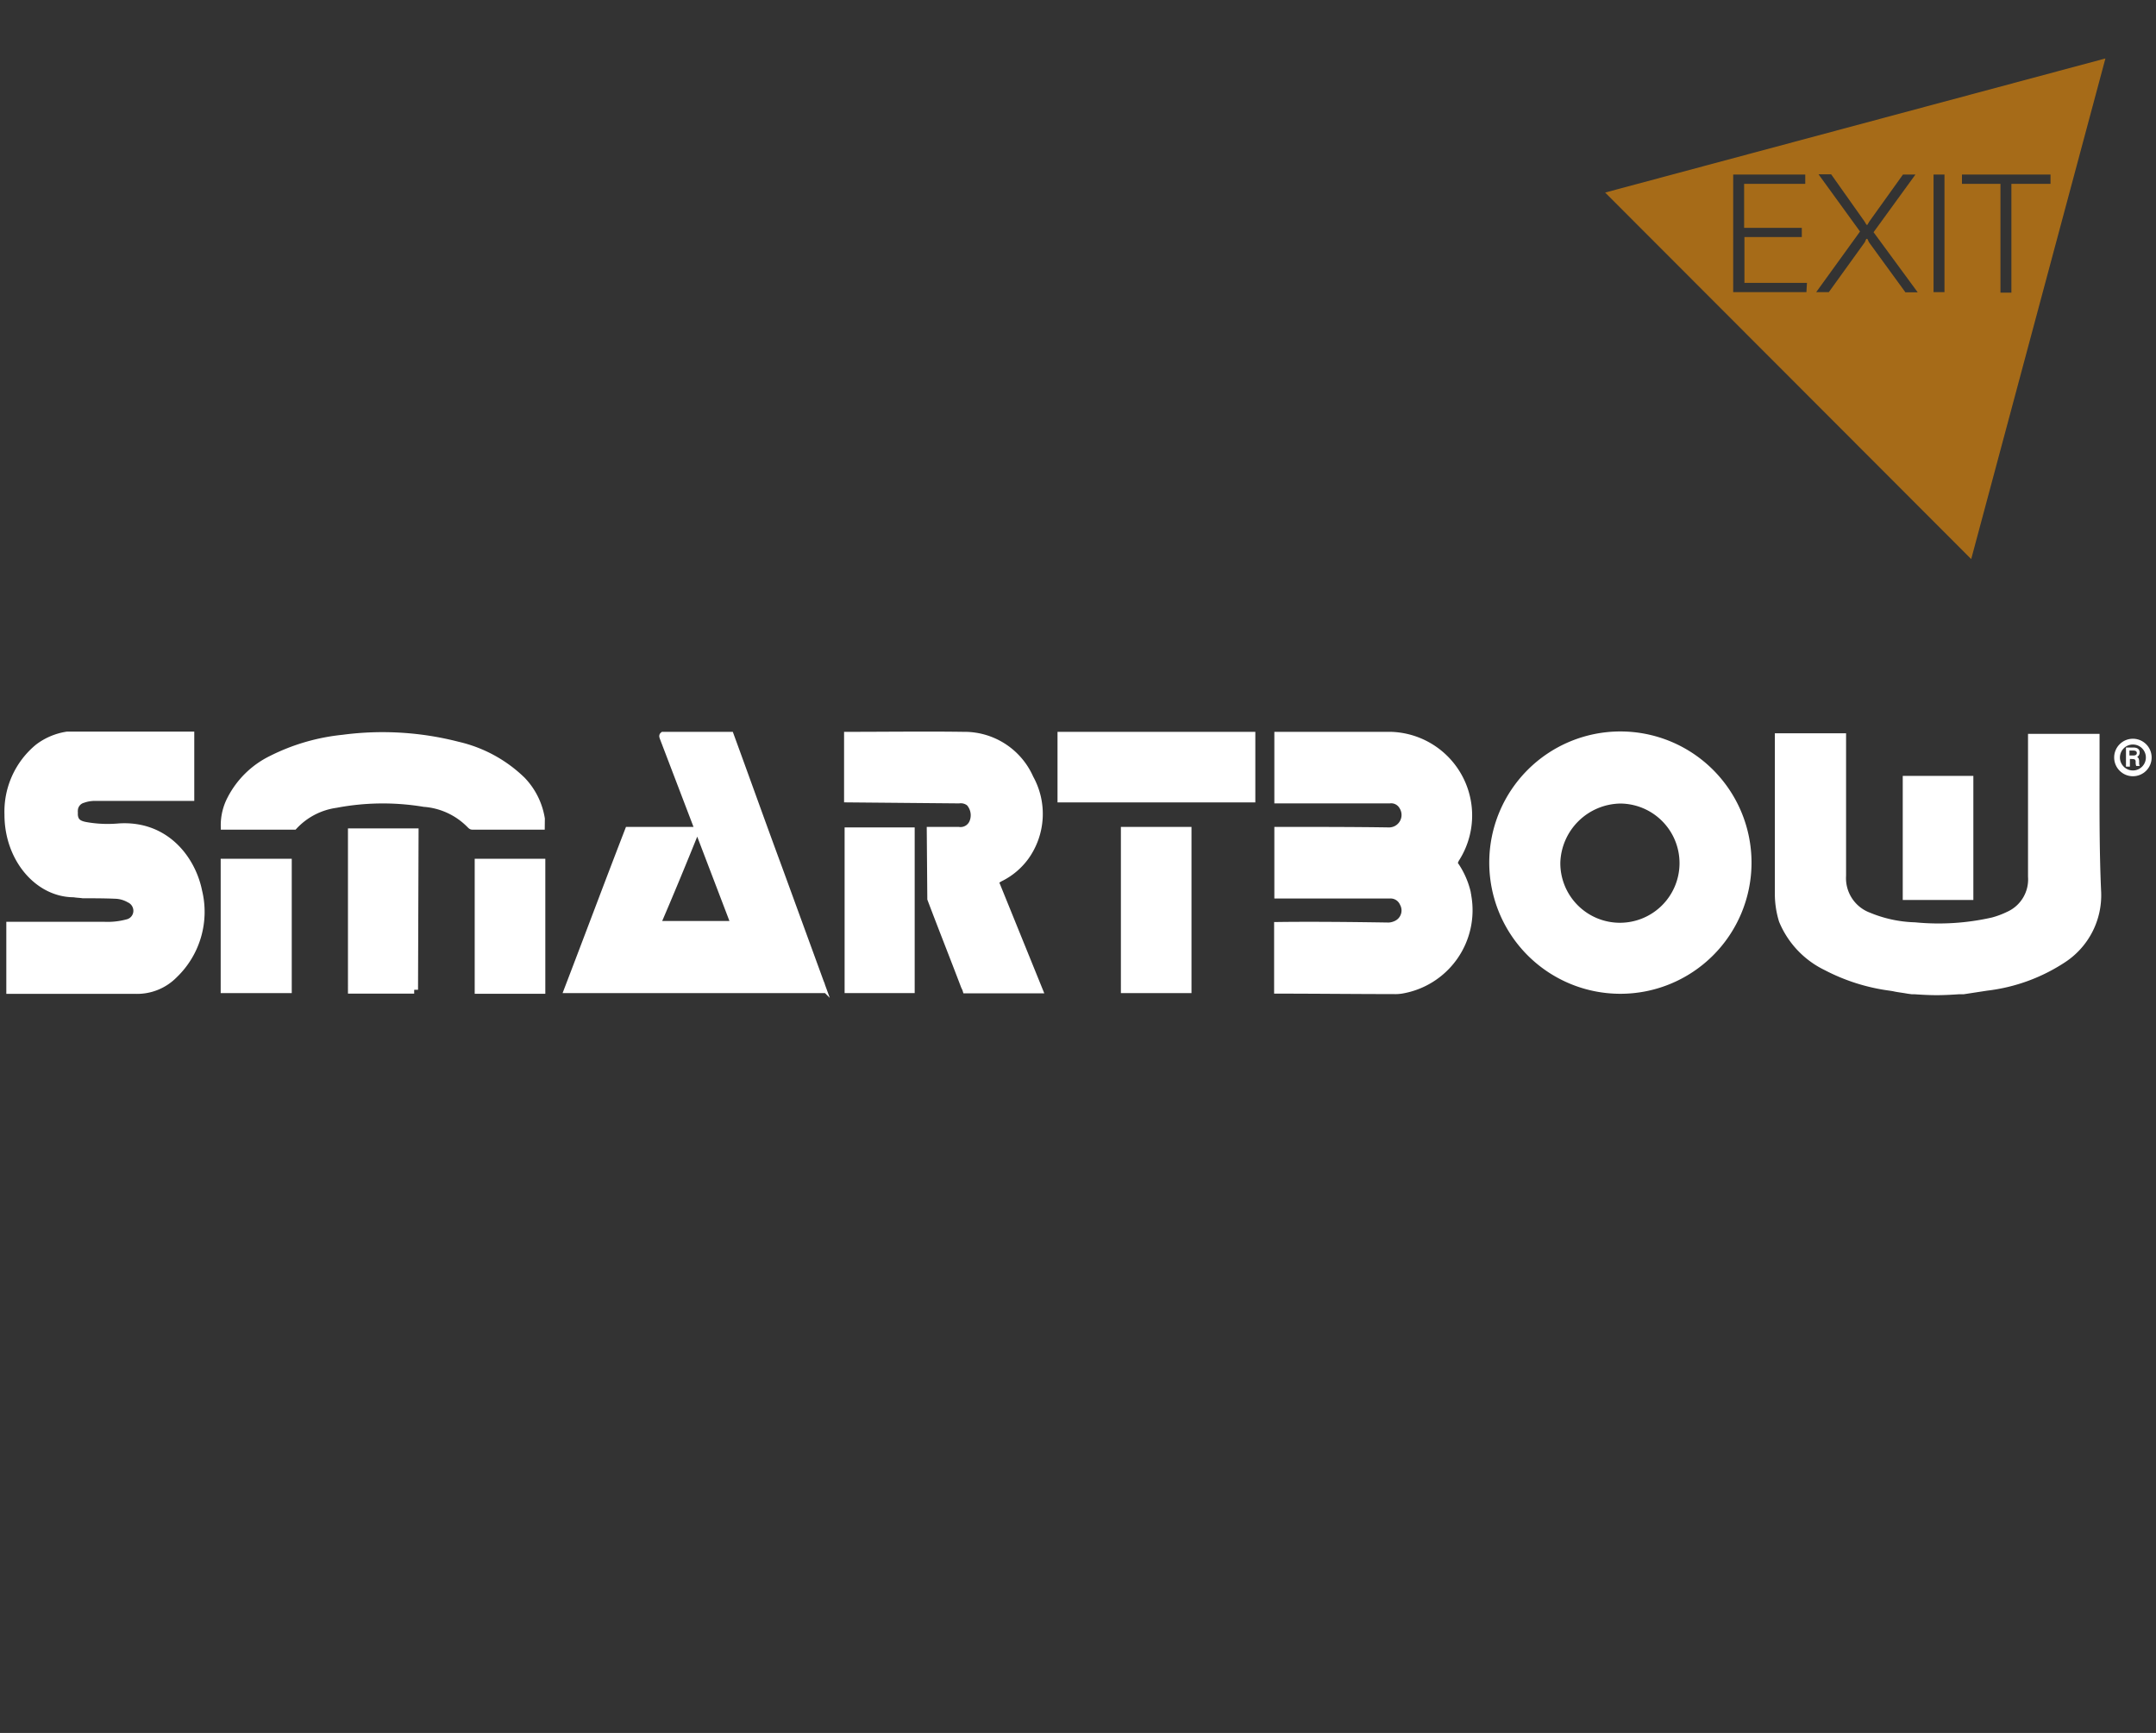
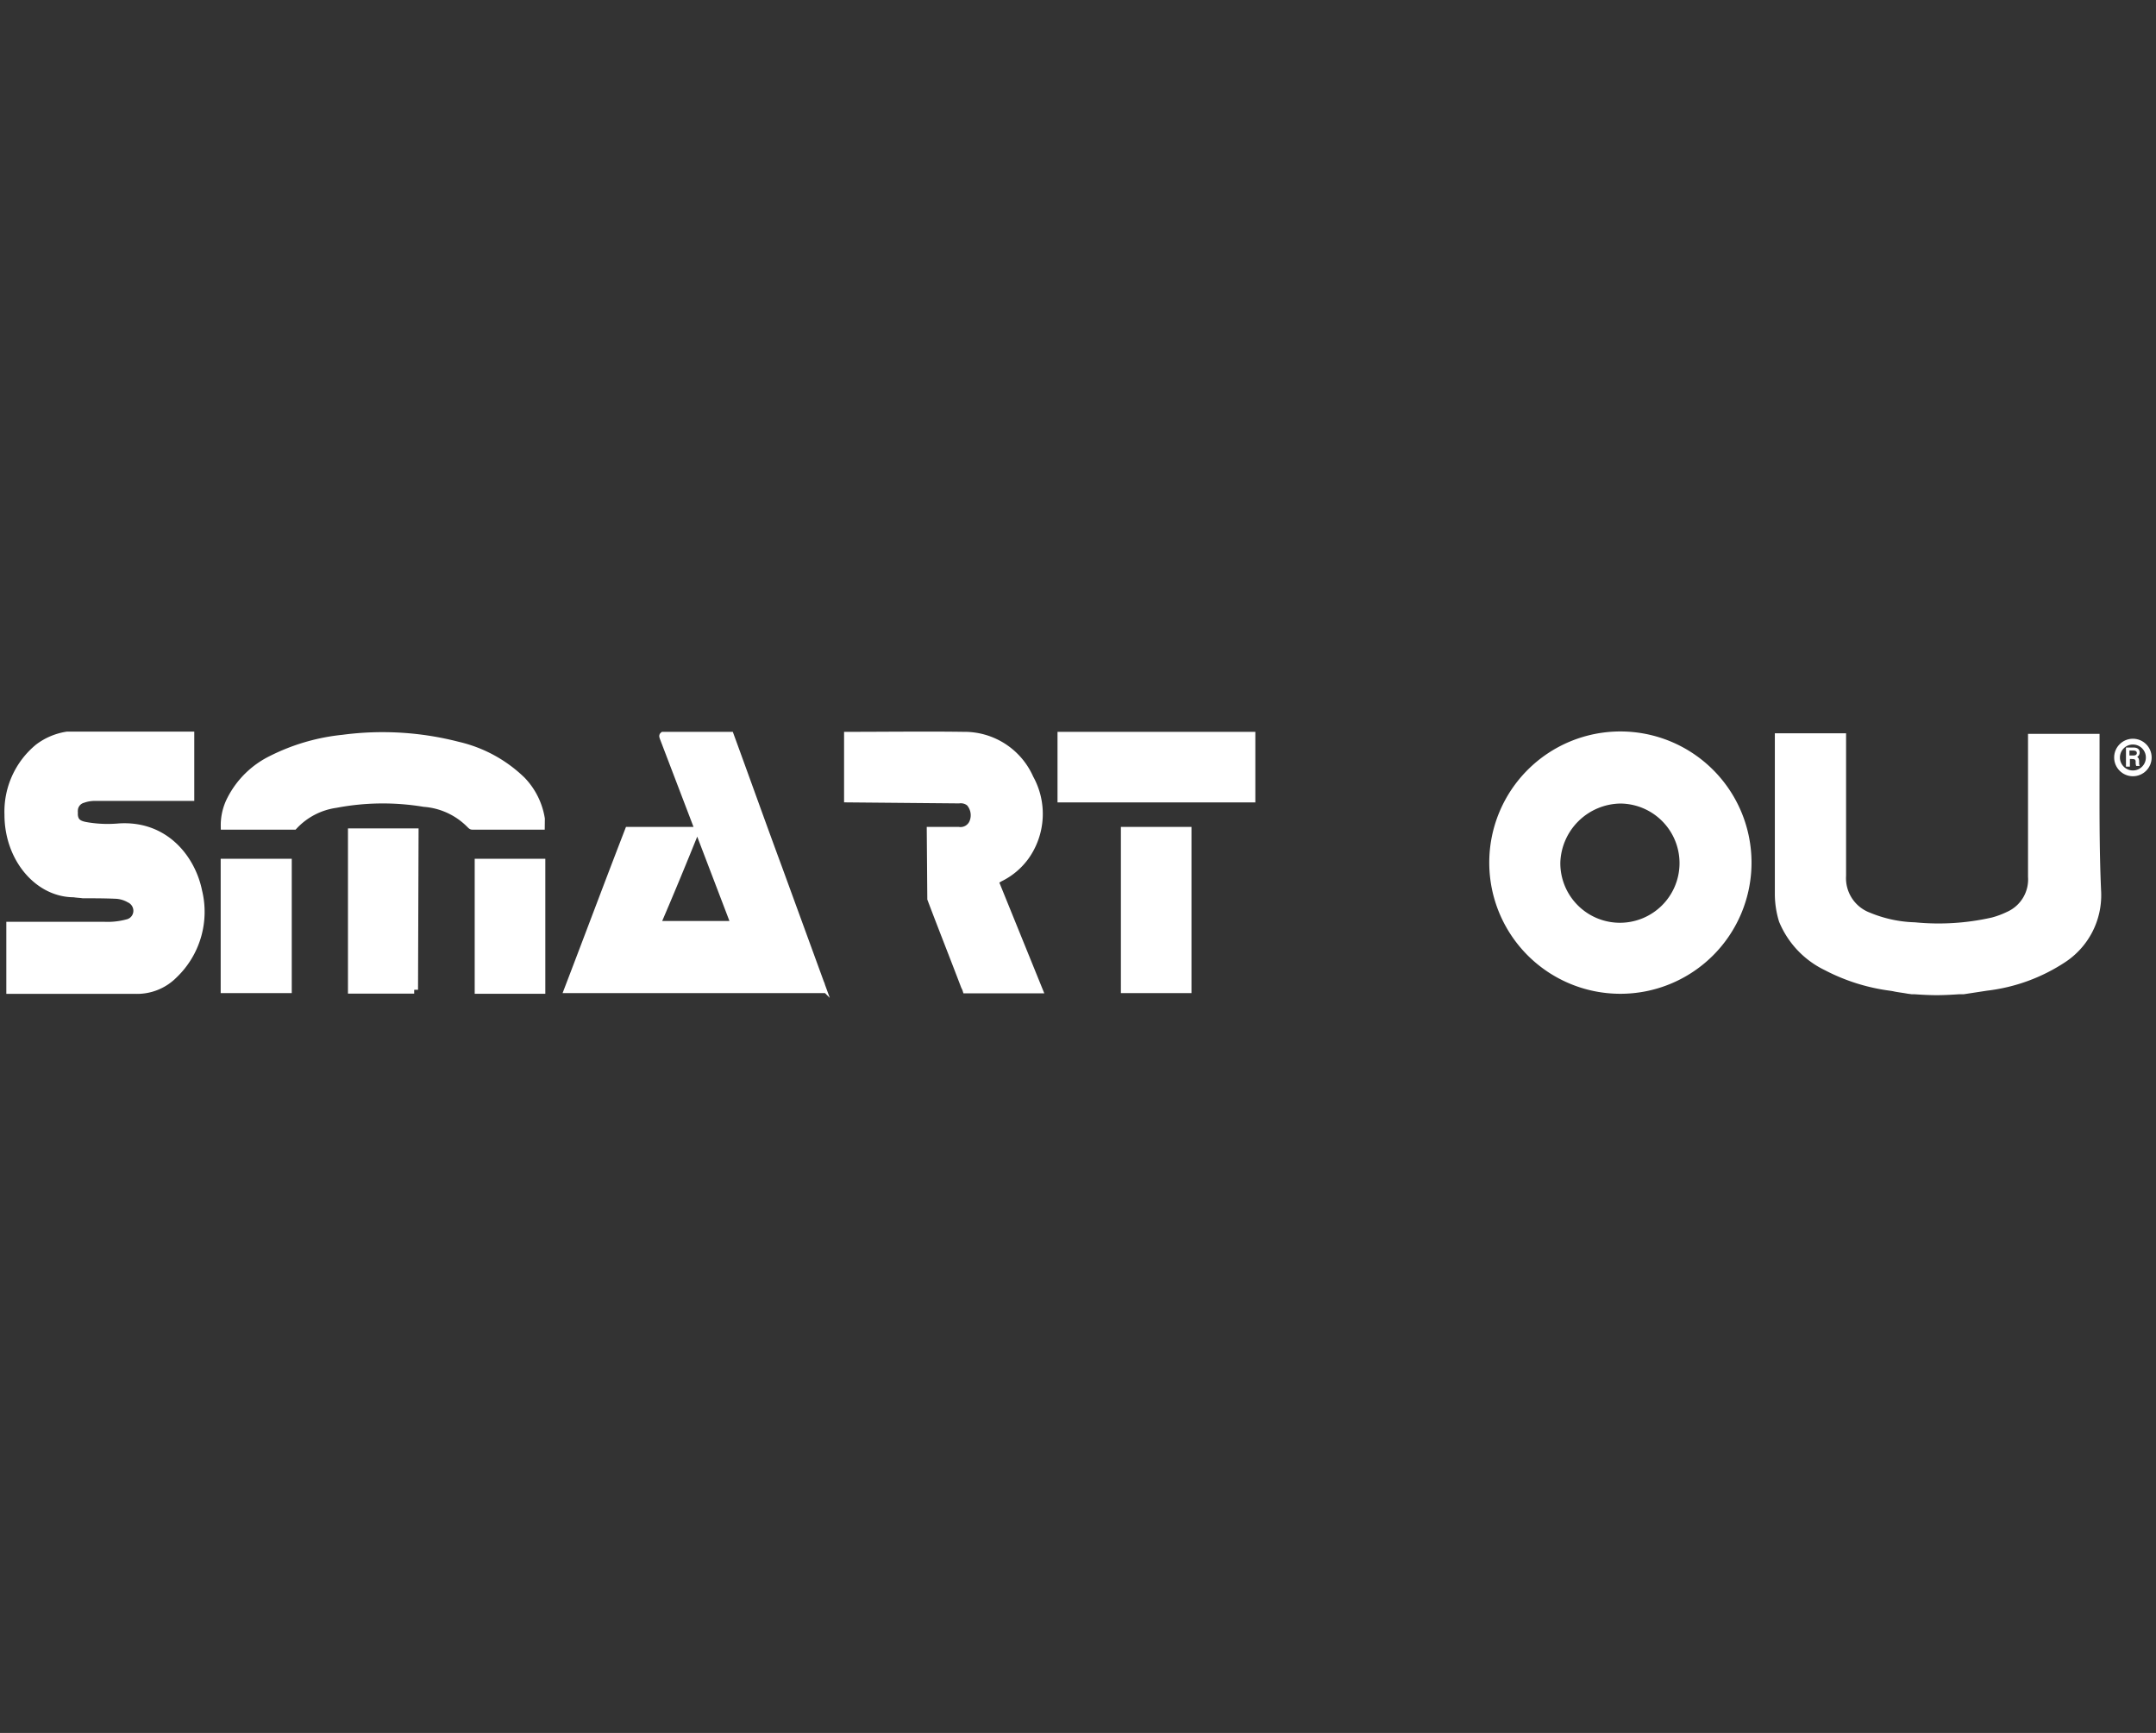
<svg xmlns="http://www.w3.org/2000/svg" viewBox="0 0 280 225">
  <rect x="0" y="0" width="280" height="225" fill="#333333" stroke="none" />
  <defs>
    <style>.cls-1,.cls-3{fill:#fff;}.cls-1,.cls-2{stroke:#fff;stroke-miterlimit:10;}.cls-2{fill:none;stroke-width:0.75px;}.cls-4{fill:#f39208;isolation:isolate;opacity:0.6;}</style>
  </defs>
  <g id="Logos">
    <g id="Smartbow">
      <g id="Ebene_1-2" data-name="Ebene 1-2">
        <path class="cls-1" d="M193.91,112a16.53,16.53,0,1,1,16.47,16.53A16.53,16.53,0,0,1,193.91,112Zm16.53-8.17a8.43,8.43,0,0,0-8.3,8.17,8.24,8.24,0,1,0,8.3-8.17Z" />
-         <path class="cls-1" d="M166,116.16h14.47a1.83,1.83,0,0,1,1.8,1.09,2,2,0,0,1-.9,2.77,2.65,2.65,0,0,1-1,.26c-4.43-.07-10-.13-14.4-.07h0v8.3h0c4.76,0,10.29.06,15.05.06a5.16,5.16,0,0,0,1-.06,10.47,10.47,0,0,0,8.56-12.16c0-.13-.07-.32-.07-.45a10.61,10.61,0,0,0-1.74-3.79c0-.07.07-.13.07-.26a.49.49,0,0,0,.13-.26,10.36,10.36,0,0,0-8.36-16.07H166v8.29h14.47a1.75,1.75,0,0,1,1.74.9,2.12,2.12,0,0,1-1.87,3.22c-4.43-.07-9.9-.07-14.34-.07v8.3Z" />
        <path class="cls-1" d="M86.2,95.84c0-.06-.13-.26-.06-.32h8.68c2.12,5.79,4.18,11.57,6.3,17.3l5.4,14.79a1.91,1.91,0,0,1,.2.83H73.79c2.64-6.88,5.21-13.76,7.85-20.58h8.68C88.65,112,87,116,85.24,120.08H95.46Z" />
        <path class="cls-1" d="M120.86,107.86h3.6a1.77,1.77,0,0,0,1.93-1.09,2.48,2.48,0,0,0-.45-2.57,1.85,1.85,0,0,0-1.41-.39l-14.41-.13V95.52h0c4.76,0,10.23-.07,15,0a9.26,9.26,0,0,1,8.61,5.53,9.51,9.51,0,0,1-.58,10.16A8.94,8.94,0,0,1,129.8,114l-.64.38,5.72,14.09h-9.39c-.06-.2-.19-.39-.25-.58-1.42-3.73-2.9-7.46-4.31-11.19Z" />
        <path class="cls-1" d="M70.25,107.22H61.38c-.13,0-.13,0-.39-.26a9.36,9.36,0,0,0-5.91-2.7,32.63,32.63,0,0,0-11.45.13,9.22,9.22,0,0,0-5.46,2.83h-9a7.26,7.26,0,0,1,.84-3.47,11.72,11.72,0,0,1,5.27-5.15,26.48,26.48,0,0,1,9.26-2.7,39.14,39.14,0,0,1,14.92.9,17.61,17.61,0,0,1,8.3,4.51,9.31,9.31,0,0,1,2.5,5Z" />
        <path class="cls-1" d="M137.84,103.68V95.52h24.69v8.16Z" />
        <path class="cls-1" d="M154.24,128.44h-8.17V107.86h8.17Z" />
        <path class="cls-1" d="M53.79,128.51h-8.1V108.06h8.17l-.07,20.45Z" />
-         <path class="cls-1" d="M118.29,128.44h-8.1V107.93h8.1Z" />
        <path class="cls-1" d="M37.39,128.44H29.16V112h8.23Z" />
        <path class="cls-1" d="M62.15,128.44V112h8.17v16.53H62.15Z" />
-         <path class="cls-1" d="M255.78,101.24v15.11h-8.17V101.24Z" />
        <path class="cls-1" d="M25.75,115.71c-.83-4.12-4.24-8.68-10.28-8.3a16.41,16.41,0,0,1-4.38-.19c-1-.19-1.41-.58-1.48-1.41v-.52a1.57,1.57,0,0,1,1.16-1.54,4.53,4.53,0,0,1,1.61-.26H24.73v-8h-16A8.25,8.25,0,0,0,5,97.06a10.76,10.76,0,0,0-3.92,8.68C1.06,111.4,4.92,116,9.61,116h0c.39.07.78.07,1.16.13,1.42,0,2.77,0,4.18.06a3.93,3.93,0,0,1,1.87.52,1.7,1.7,0,0,1,1,1.61,1.64,1.64,0,0,1-1.29,1.54,9.86,9.86,0,0,1-3.09.32H1.32v8.36H17.59a6.71,6.71,0,0,0,5-2A11.27,11.27,0,0,0,25.75,115.71Z" />
        <path class="cls-1" d="M272.17,98.09h0V95.78h-8.29v18.06a5.1,5.1,0,0,1-3,5,11.6,11.6,0,0,1-2.06.77,31.85,31.85,0,0,1-10.16.64,16.86,16.86,0,0,1-6-1.29,5.28,5.28,0,0,1-3.41-5.27V95.71H231v20.45a11.71,11.71,0,0,0,.52,3.34,11.58,11.58,0,0,0,5.66,6,24.88,24.88,0,0,0,8.29,2.63l.45.07c.52.13,1.16.19,1.87.32l.51.07h.32c.9.06,1.87.12,2.9.12s2-.06,2.89-.12h.58l3-.46A22.85,22.85,0,0,0,268,124.46a9.89,9.89,0,0,0,4.38-8.56C272.11,110,272.17,104,272.17,98.09Z" />
        <circle class="cls-2" cx="277" cy="98.35" r="2.06" />
-         <path class="cls-3" d="M276.61,98.54v1h-.51V97.06h1c.52,0,.78.26.78.64a.67.67,0,0,1-.33.58c.13.07.26.2.26.58V99a1,1,0,0,0,.07.45h-.45a1.29,1.29,0,0,1-.07-.51h0c0-.26-.06-.39-.45-.39Zm-.06-.45h.51c.32,0,.45-.13.45-.32s-.13-.32-.45-.32h-.51Z" />
+         <path class="cls-3" d="M276.61,98.54v1h-.51V97.06h1c.52,0,.78.26.78.64a.67.67,0,0,1-.33.58c.13.07.26.2.26.58V99a1,1,0,0,0,.07.45h-.45a1.29,1.29,0,0,1-.07-.51c0-.26-.06-.39-.45-.39Zm-.06-.45h.51c.32,0,.45-.13.45-.32s-.13-.32-.45-.32h-.51Z" />
      </g>
    </g>
  </g>
  <g id="Exit">
    <g id="smartbow_exit">
      <g id="Ebene_1" data-name="Ebene 1">
-         <path class="cls-4" d="M208.46,25,256,72.59l17.43-65ZM234.6,37.93h-9.51V22.66h9.36v1.21h-7.94v5.71H234v1.2h-7.45v5.95h8.12Zm12.84,0-4.72-6.48-.2-.43h-.15l-.19.43-4.67,6.48h-1.64l5.69-7.87-5.39-7.43h1.64l4.34,6.13.25.43h.12l.25-.43,4.37-6.1h1.62l-5.44,7.49,5.73,7.8h-1.61Zm5.09,0h-1.42V22.66h1.42Zm8.69-14.06V38H259.8V23.87h-5V22.66h11.5v1.21Z" />
-       </g>
+         </g>
    </g>
  </g>
</svg>